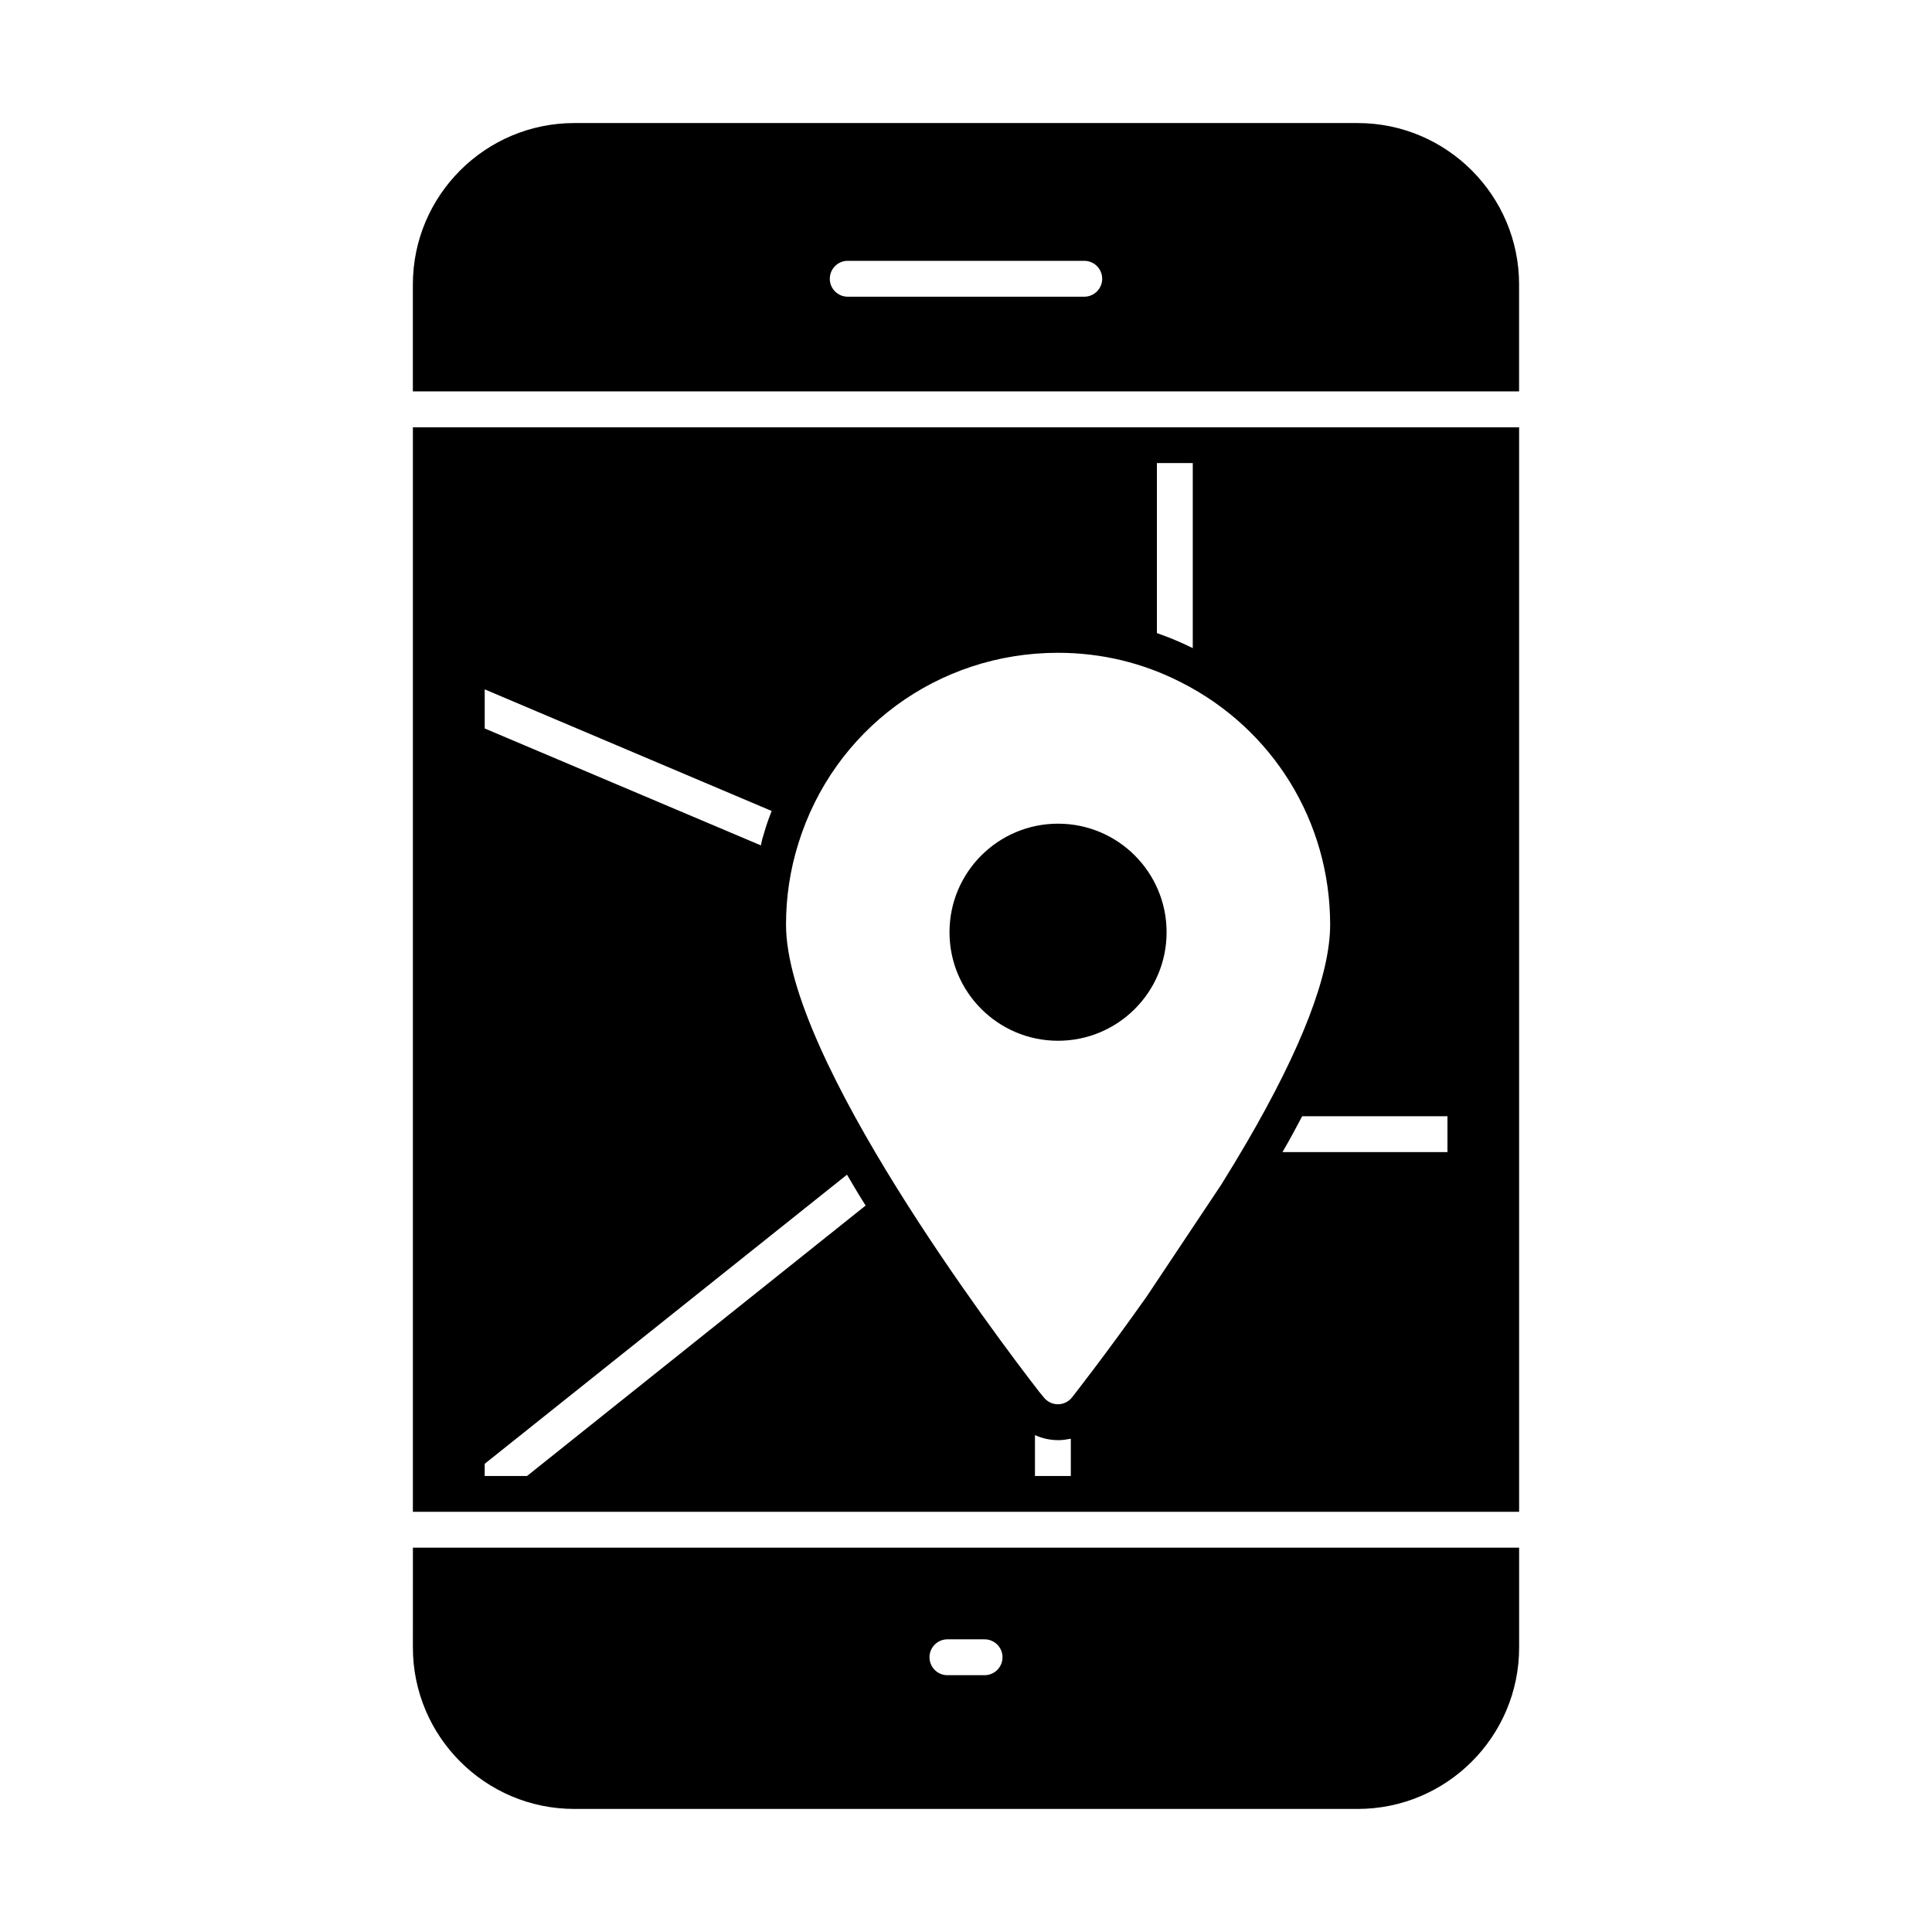
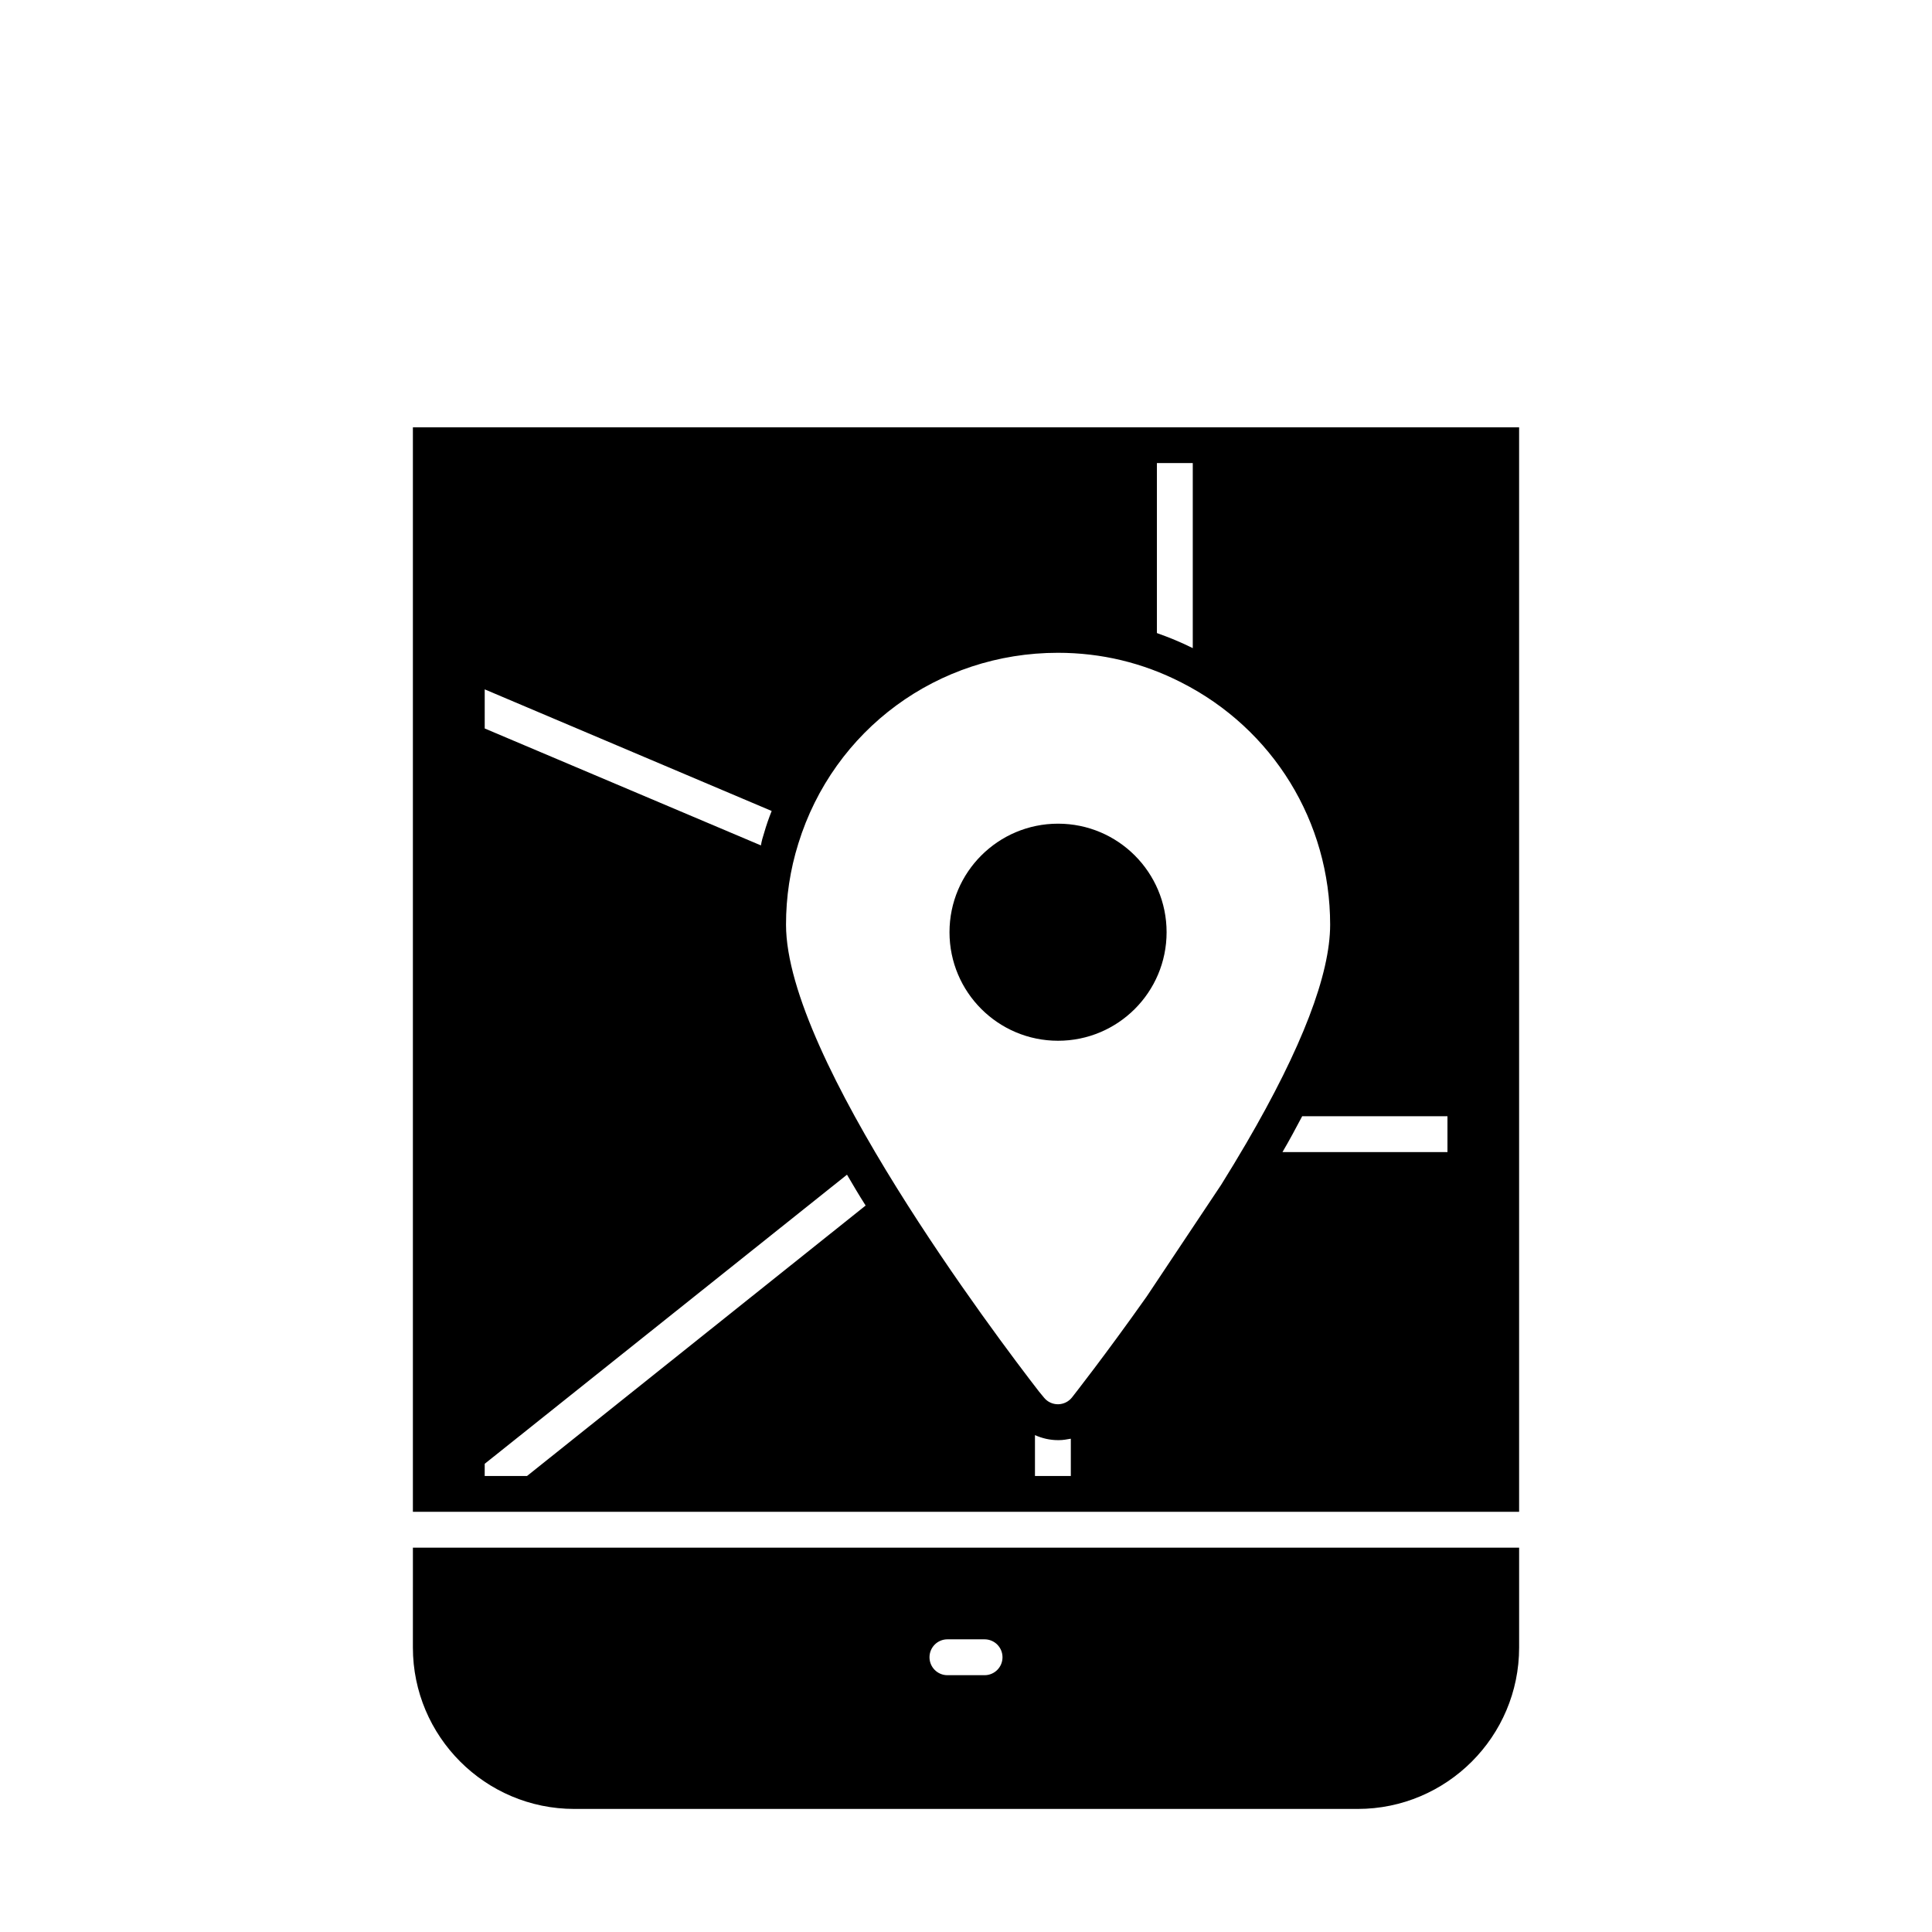
<svg xmlns="http://www.w3.org/2000/svg" fill="#000000" width="800px" height="800px" version="1.1" viewBox="144 144 512 512">
  <g>
-     <path d="m503.8 176.61h-207.61c-23.59 0-42.777 19.188-42.777 42.777v28.34h293.16v-28.34c0-23.586-19.188-42.777-42.777-42.777zm-72.461 46.02h-62.68c-2.629 0-4.754-2.125-4.754-4.754s2.125-4.754 4.754-4.754h62.68c2.629 0 4.754 2.125 4.754 4.754-0.004 2.625-2.129 4.754-4.754 4.754z" />
    <path d="m253.42 544.64h293.16v-287.4h-293.16zm174.36-9.48h-9.504v-10.84c1.902 0.855 3.992 1.332 6.082 1.332h0.285c1.047 0 2.09-0.191 3.137-0.379zm99.812-85.84h-43.727c1.902-3.231 3.613-6.465 5.227-9.504h38.5zm-77-182.61h9.504v49.051c-3.043-1.52-6.273-2.852-9.504-3.992zm-95.035 100.87c9.348-30.246 36.996-50.582 68.797-50.582 11.488 0 22.484 2.637 32.676 7.844 24.34 12.328 39.473 36.938 39.473 64.211 0 13.152-7.477 32.641-22.227 57.918-2.164 3.703-4.398 7.391-6.664 11.027l-19.746 29.621c-0.023 0.039-0.047 0.074-0.074 0.102-10.965 15.52-19.621 26.504-19.703 26.613-0.887 1.125-2.227 1.781-3.652 1.809h-0.078c-1.398 0-2.731-0.613-3.629-1.691l-1.387-1.68c-11.254-14.539-67.039-88.395-67.039-123.72-0.004-7.348 1.094-14.57 3.254-21.469zm-83.102-40.891 76.047 32.227c-0.762 1.902-1.426 3.801-1.996 5.797-0.379 1.141-0.664 2.188-0.855 3.328l-73.195-30.988zm0 205.23 96.008-76.617c1.617 2.758 3.231 5.512 4.941 8.176l-89.734 71.672h-11.219z" />
    <path d="m253.42 580.61c0 23.59 19.188 42.777 42.777 42.777h207.61c23.59 0 42.777-19.188 42.777-42.777v-26.465h-293.16zm141.66-2.172h9.84c2.629 0 4.754 2.125 4.754 4.754s-2.125 4.754-4.754 4.754h-9.84c-2.629 0-4.754-2.125-4.754-4.754s2.125-4.754 4.754-4.754z" />
    <path d="m453.16 391.05c0 15.883-12.879 28.762-28.766 28.762s-28.766-12.879-28.766-28.762c0-15.887 12.879-28.766 28.766-28.766s28.766 12.879 28.766 28.766" />
  </g>
</svg>